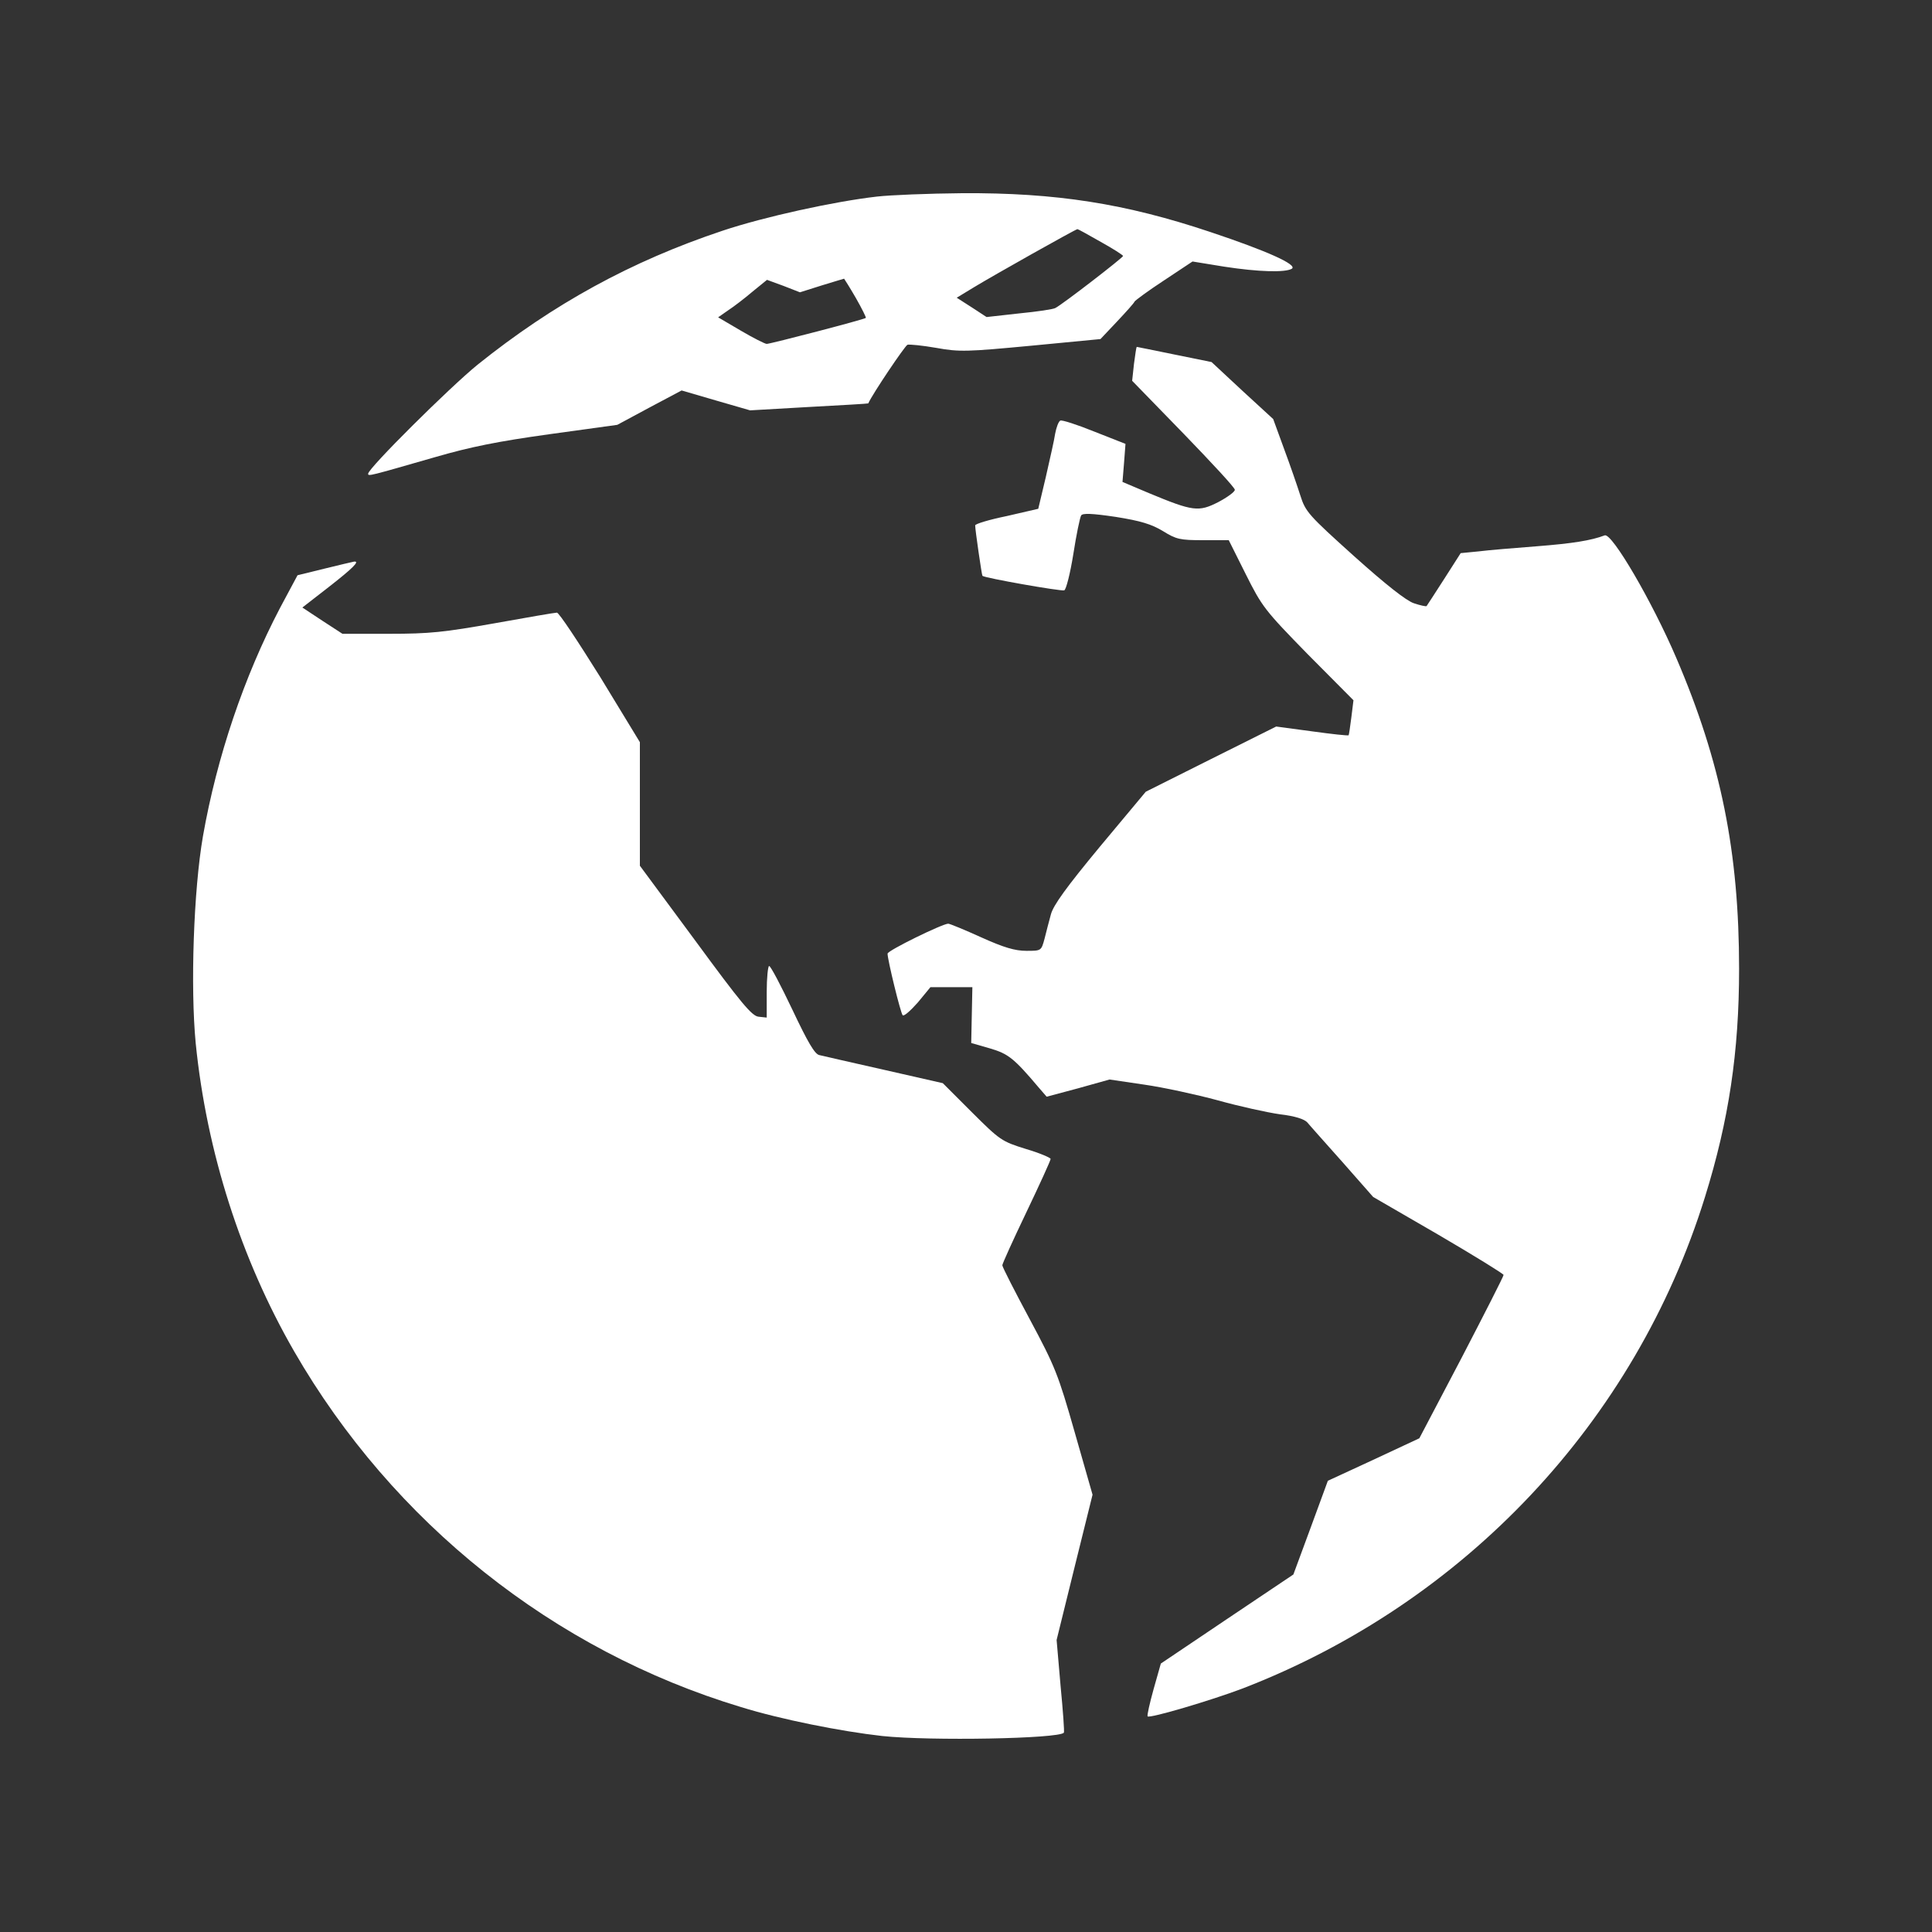
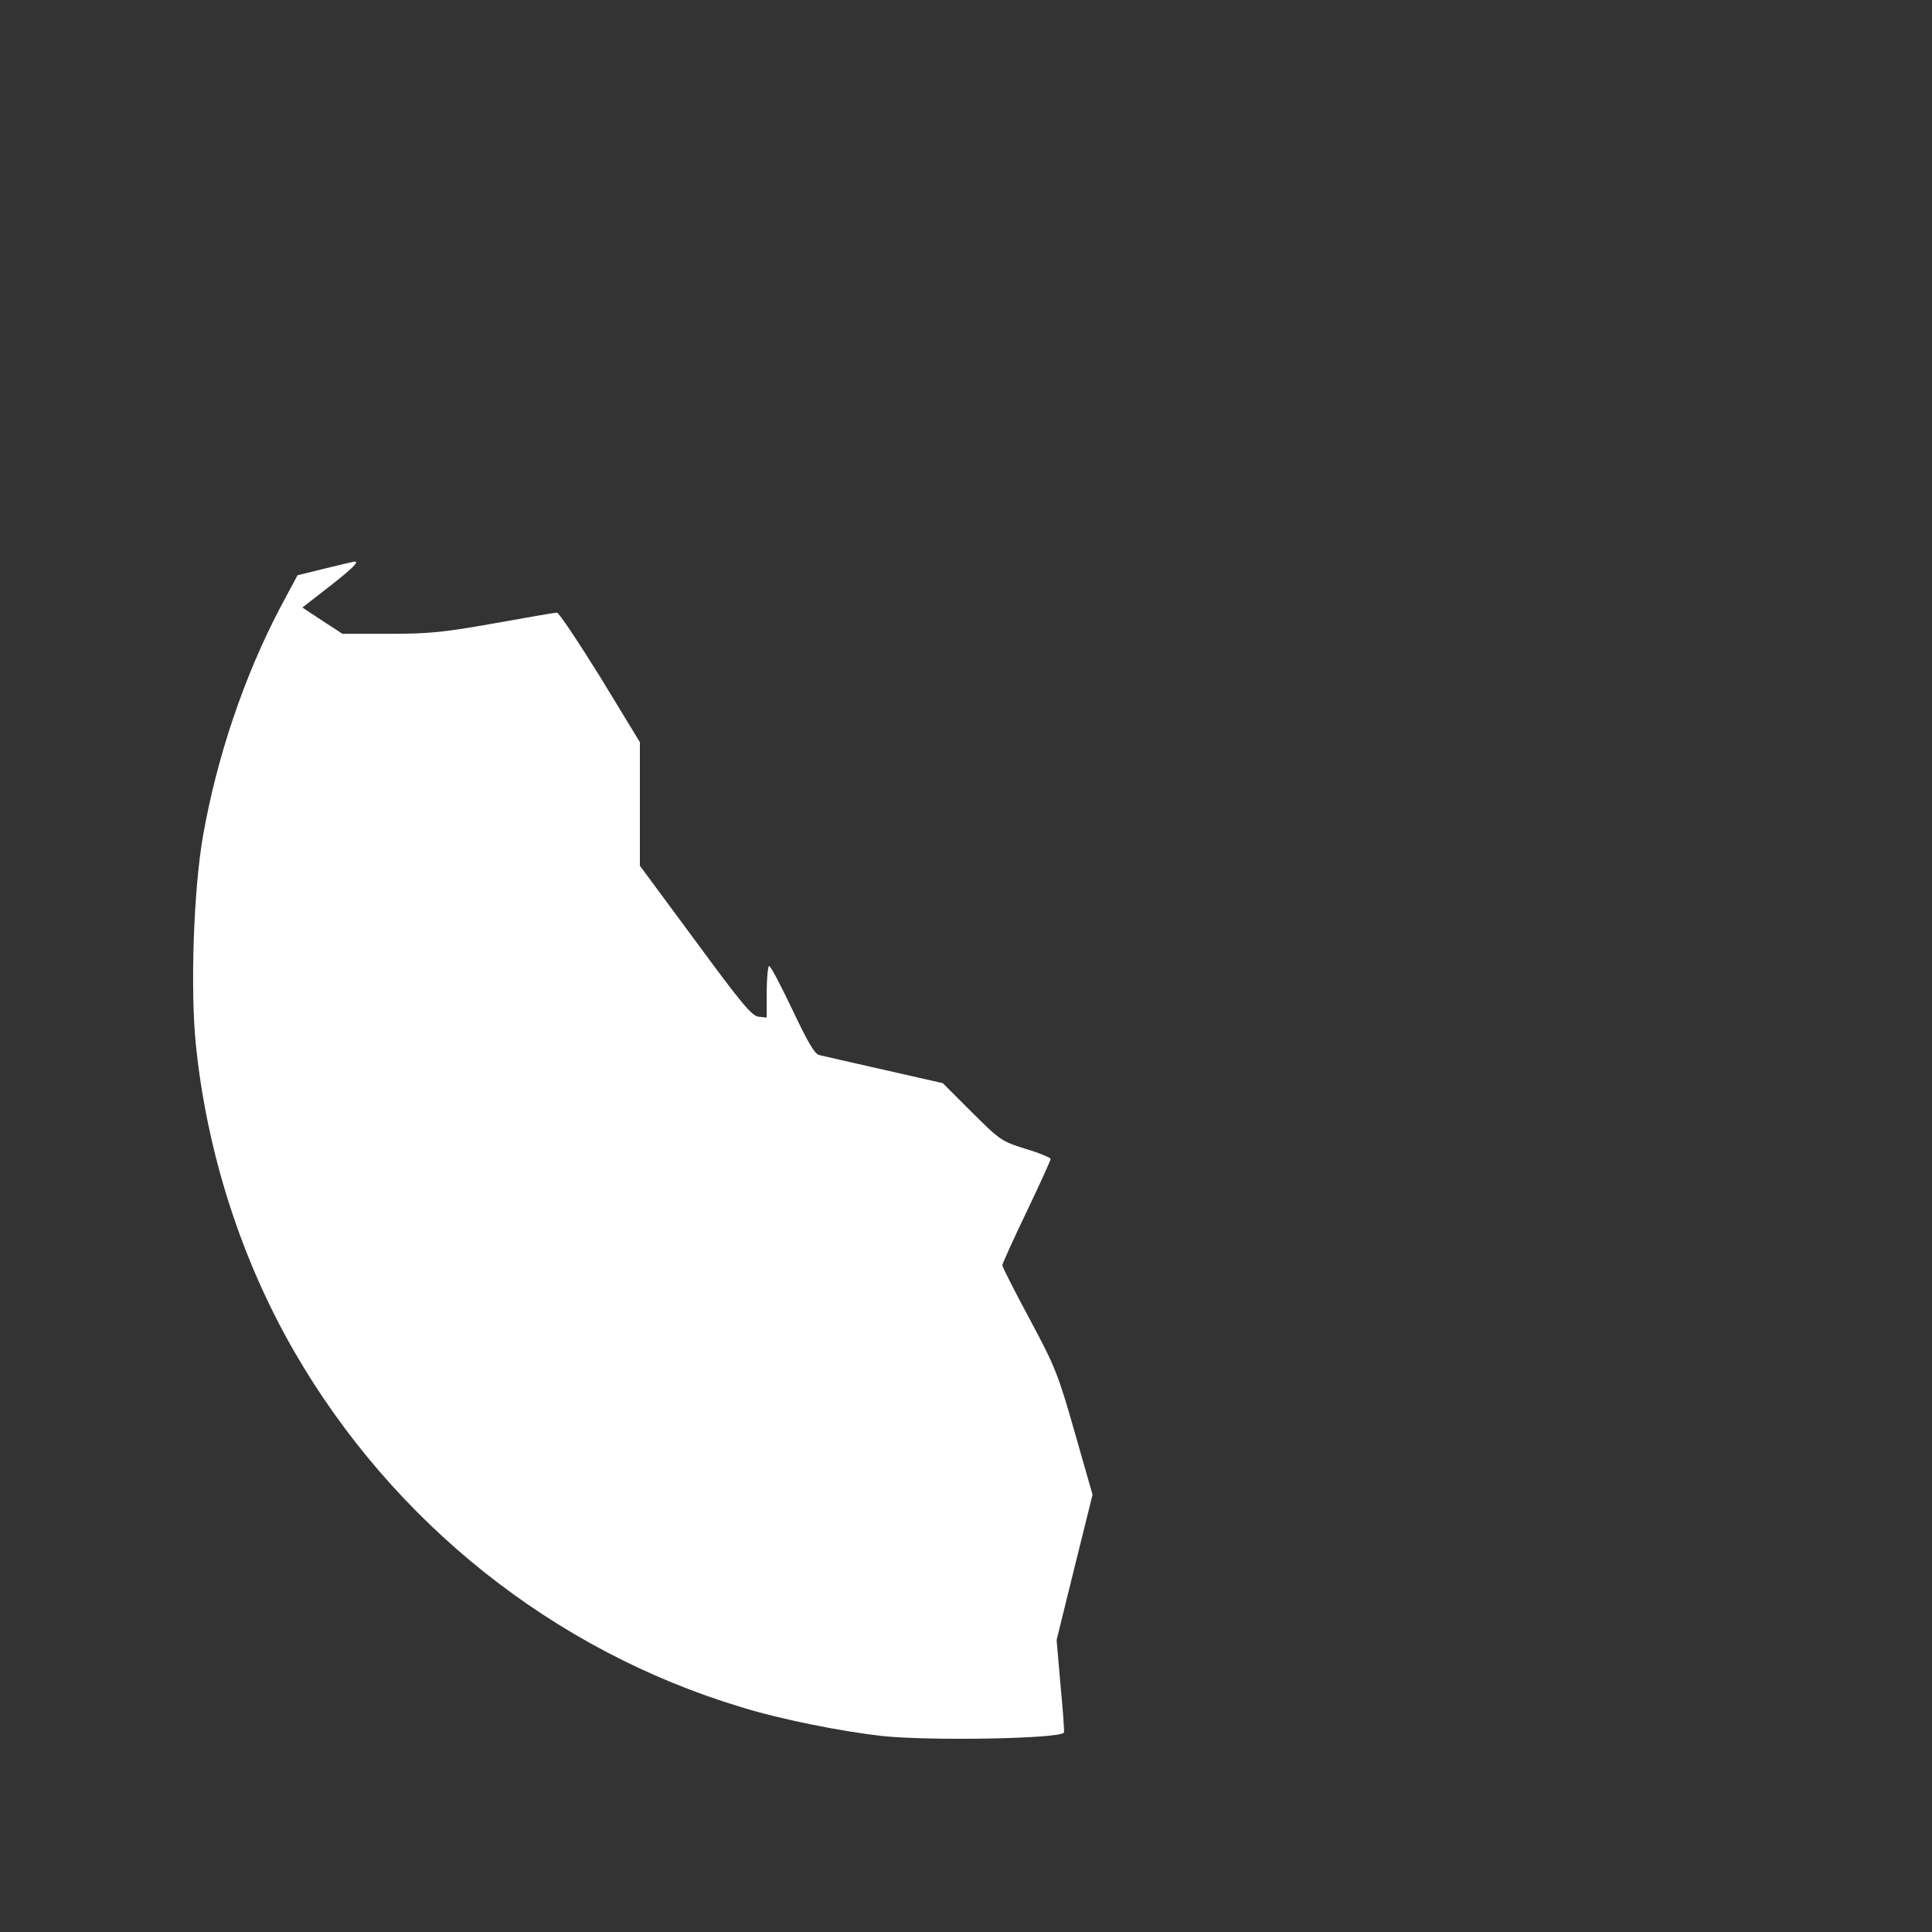
<svg xmlns="http://www.w3.org/2000/svg" width="20" height="20" viewBox="0 0 20 20" fill="none">
  <rect x="0" y="0" width="20" height="20" fill="#333333" stroke="none" />
  <g id="image 7 (traced)">
    <g id="Black">
-       <path id="Vector" d="M9.078 2.035C8.638 2.085 7.912 2.244 7.481 2.388C6.534 2.704 5.727 3.147 4.943 3.776C4.652 4.013 3.811 4.848 3.811 4.904C3.811 4.932 3.82 4.929 4.505 4.732C4.871 4.626 5.149 4.57 5.687 4.495L6.39 4.398L6.721 4.22L7.056 4.042L7.409 4.145L7.765 4.248L8.375 4.213C8.709 4.195 8.985 4.179 8.988 4.176C9.035 4.073 9.366 3.582 9.394 3.569C9.413 3.563 9.547 3.576 9.691 3.601C9.932 3.645 10.013 3.641 10.673 3.579L11.392 3.51L11.563 3.329C11.657 3.229 11.739 3.138 11.745 3.122C11.751 3.11 11.886 3.01 12.048 2.904L12.345 2.707L12.67 2.76C13.033 2.816 13.305 2.822 13.373 2.782C13.436 2.741 13.114 2.597 12.533 2.403C11.651 2.107 10.932 1.994 9.96 2C9.613 2.003 9.216 2.019 9.078 2.035ZM11.395 2.504C11.523 2.575 11.626 2.641 11.626 2.65C11.623 2.669 11.004 3.147 10.926 3.188C10.907 3.201 10.738 3.226 10.554 3.244L10.213 3.282L10.06 3.182L9.904 3.082L10.085 2.972C10.279 2.854 11.135 2.372 11.154 2.372C11.16 2.372 11.27 2.432 11.395 2.504ZM8.86 3.085C8.922 3.194 8.969 3.288 8.963 3.291C8.947 3.307 7.975 3.56 7.937 3.56C7.919 3.56 7.797 3.498 7.669 3.423L7.434 3.285L7.537 3.213C7.594 3.176 7.709 3.088 7.79 3.019L7.94 2.897L8.112 2.96L8.281 3.026L8.509 2.954C8.631 2.916 8.738 2.885 8.738 2.885C8.741 2.888 8.797 2.976 8.86 3.085Z" fill="white" />
-       <path id="Vector_2" d="M11.739 3.766L11.72 3.942L12.252 4.489C12.542 4.789 12.783 5.048 12.783 5.07C12.783 5.092 12.705 5.148 12.611 5.198C12.408 5.301 12.351 5.295 11.892 5.104L11.62 4.989L11.636 4.792L11.651 4.595L11.326 4.467C11.148 4.395 10.992 4.345 10.976 4.354C10.957 4.364 10.935 4.426 10.923 4.489C10.914 4.554 10.867 4.757 10.826 4.939L10.748 5.267L10.423 5.342C10.242 5.379 10.095 5.423 10.095 5.439C10.095 5.486 10.163 5.952 10.17 5.961C10.191 5.983 10.985 6.123 11.017 6.111C11.036 6.105 11.079 5.936 11.111 5.736C11.142 5.536 11.179 5.358 11.192 5.336C11.207 5.311 11.301 5.314 11.551 5.351C11.808 5.392 11.92 5.426 12.039 5.498C12.177 5.583 12.214 5.592 12.455 5.592H12.72L12.895 5.942C13.064 6.28 13.092 6.317 13.539 6.774L14.011 7.249L13.989 7.427C13.977 7.524 13.964 7.608 13.961 7.611C13.958 7.618 13.786 7.599 13.583 7.571L13.211 7.521L12.536 7.858L11.861 8.196L11.386 8.765C11.039 9.184 10.904 9.371 10.879 9.465C10.86 9.537 10.829 9.65 10.813 9.718C10.779 9.843 10.779 9.843 10.626 9.843C10.507 9.843 10.392 9.809 10.157 9.703C9.985 9.625 9.832 9.562 9.816 9.562C9.757 9.562 9.188 9.84 9.188 9.872C9.188 9.937 9.322 10.484 9.344 10.509C9.357 10.525 9.426 10.462 9.501 10.378L9.632 10.219H9.851H10.066L10.06 10.506L10.054 10.797L10.248 10.853C10.438 10.909 10.495 10.953 10.757 11.263L10.835 11.353L11.161 11.266L11.486 11.175L11.845 11.228C12.042 11.256 12.386 11.331 12.608 11.391C12.83 11.453 13.117 11.516 13.249 11.535C13.405 11.553 13.502 11.585 13.533 11.619C13.558 11.65 13.724 11.835 13.899 12.032L14.215 12.391L14.89 12.782C15.259 12.998 15.562 13.185 15.565 13.198C15.565 13.213 15.368 13.598 15.13 14.057L14.693 14.889L14.218 15.111L13.746 15.329L13.568 15.814L13.389 16.299L12.705 16.758L12.017 17.221L11.942 17.486C11.901 17.633 11.873 17.759 11.88 17.768C11.905 17.79 12.539 17.602 12.861 17.48C15.162 16.593 16.928 14.717 17.65 12.391C17.897 11.597 18.003 10.887 18.003 10.031C18.003 8.824 17.816 7.89 17.353 6.811C17.103 6.227 16.687 5.514 16.612 5.542C16.472 5.595 16.281 5.626 15.909 5.655C15.678 5.673 15.406 5.695 15.306 5.708L15.121 5.726L14.949 5.995C14.855 6.142 14.771 6.27 14.768 6.274C14.762 6.28 14.702 6.267 14.637 6.245C14.559 6.22 14.346 6.052 14.018 5.758C13.546 5.333 13.514 5.298 13.461 5.129C13.43 5.032 13.355 4.814 13.292 4.645L13.18 4.338L12.861 4.045L12.542 3.748L12.158 3.67C11.945 3.626 11.77 3.591 11.767 3.591C11.764 3.591 11.751 3.67 11.739 3.766Z" fill="white" />
      <path id="Vector_3" d="M3.361 5.886L3.08 5.955L2.898 6.295C2.526 7.005 2.245 7.837 2.101 8.656C2.004 9.215 1.97 10.219 2.026 10.8C2.139 11.925 2.495 13.035 3.045 13.989C4.067 15.761 5.73 17.086 7.669 17.671C8.081 17.799 8.71 17.924 9.132 17.971C9.635 18.024 10.96 17.999 11.013 17.937C11.02 17.93 11.004 17.712 10.979 17.452L10.938 16.977L11.123 16.227L11.31 15.473L11.126 14.829C10.954 14.226 10.923 14.148 10.66 13.657C10.504 13.366 10.376 13.116 10.376 13.098C10.376 13.082 10.488 12.835 10.626 12.547C10.763 12.26 10.876 12.013 10.876 11.997C10.876 11.985 10.76 11.935 10.62 11.894C10.369 11.816 10.351 11.803 10.06 11.513L9.76 11.213L9.153 11.075C8.819 11 8.519 10.931 8.481 10.922C8.434 10.912 8.363 10.791 8.203 10.453C8.084 10.203 7.978 10 7.962 10C7.95 10 7.937 10.122 7.937 10.269V10.534L7.853 10.525C7.784 10.519 7.672 10.384 7.197 9.737L6.624 8.962V8.321V7.683L6.215 7.011C5.987 6.646 5.787 6.342 5.765 6.342C5.743 6.342 5.455 6.392 5.121 6.452C4.596 6.545 4.449 6.561 4.03 6.561H3.545L3.339 6.427L3.13 6.289L3.408 6.073C3.655 5.88 3.73 5.805 3.664 5.814C3.649 5.817 3.514 5.848 3.361 5.886Z" fill="white" />
    </g>
  </g>
</svg>